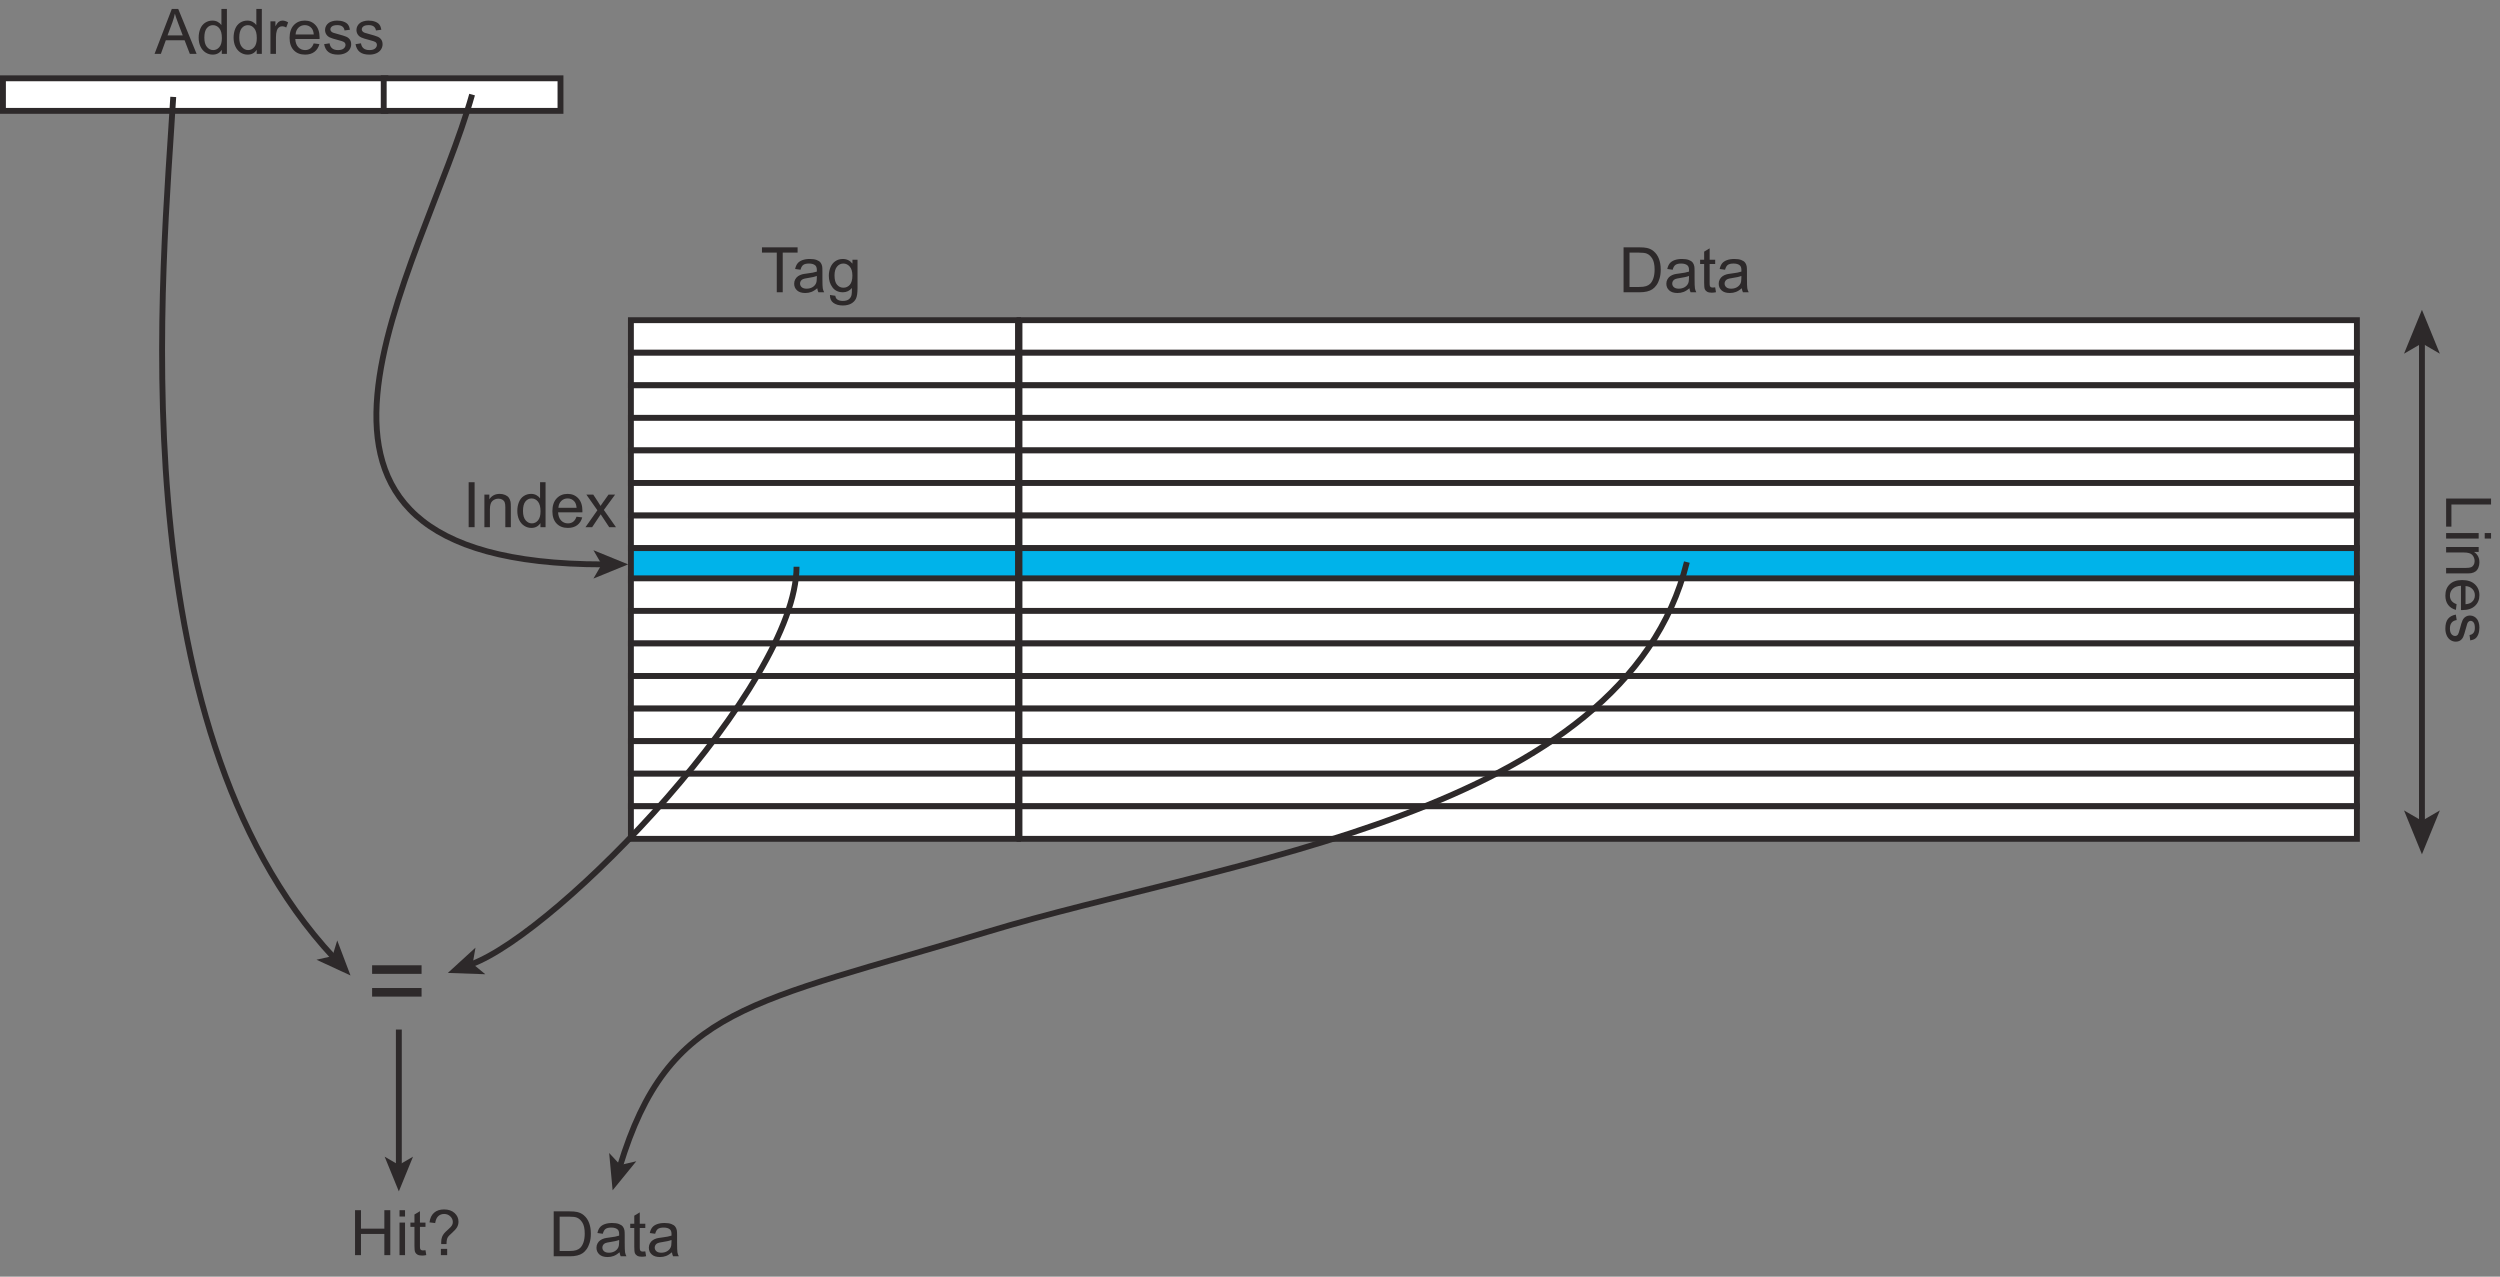
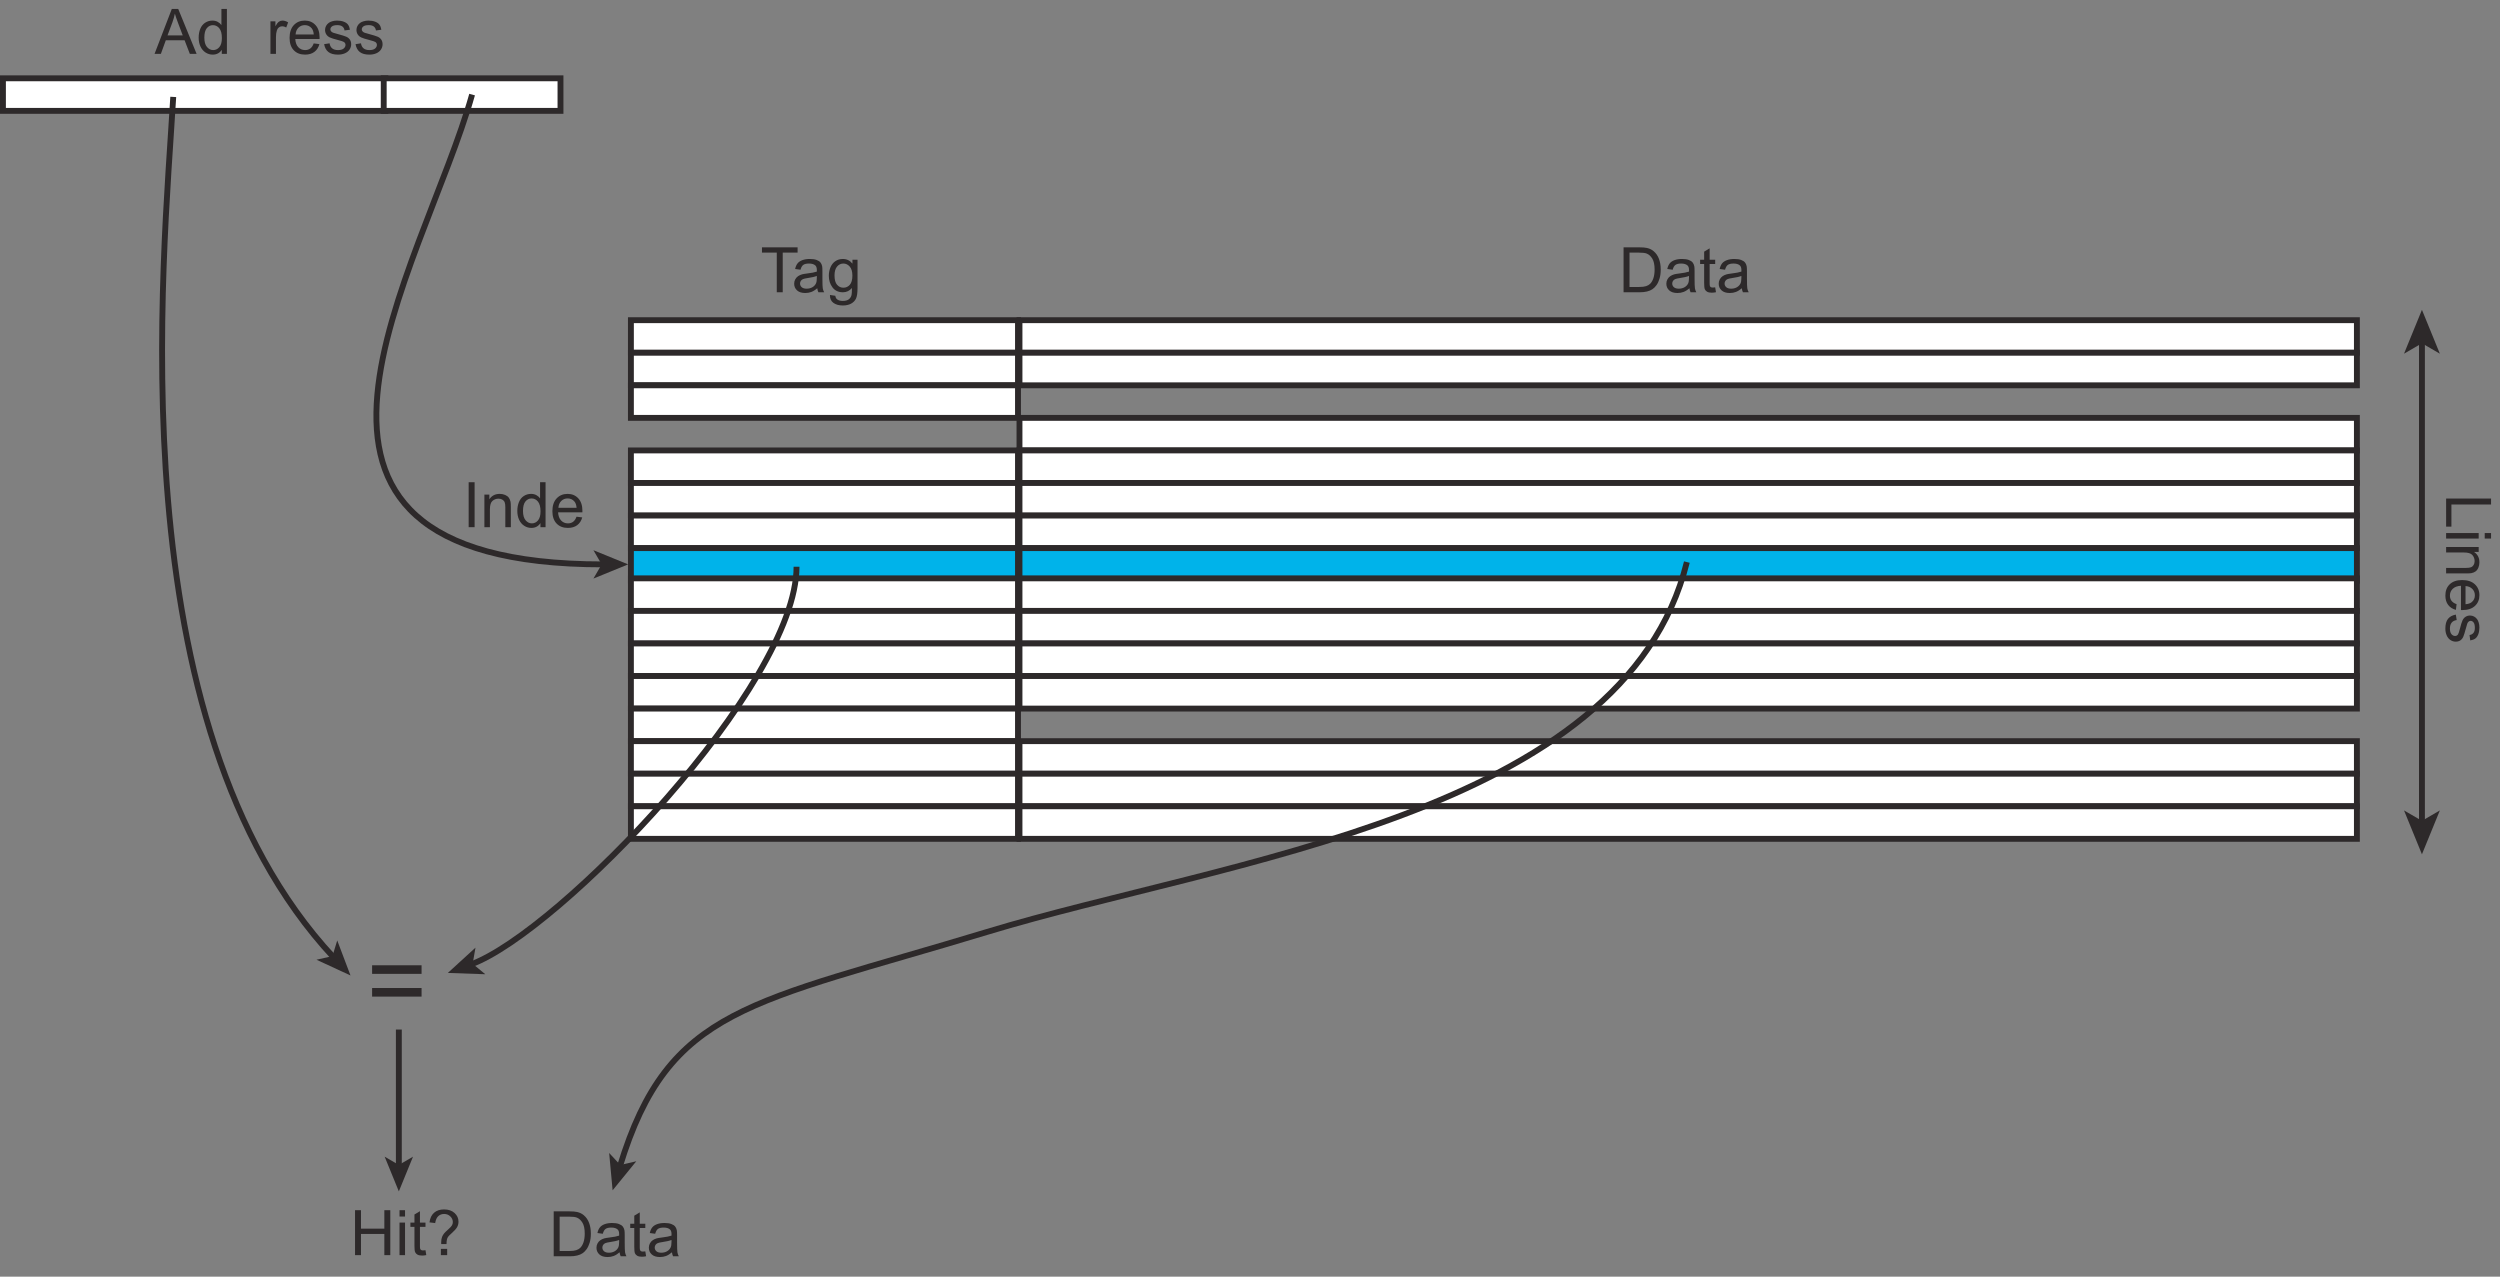
<svg xmlns="http://www.w3.org/2000/svg" version="1.1" id="Layer_1" x="0px" y="0px" width="425.126px" height="217.103px" viewBox="0 0 425.126 217.103" xml:space="preserve">
  <rect x="0" y="0" width="425.126" height="217.103" fill="#808080" stroke="none" />
  <rect x="0.5" y="13.316" fill="#FFFFFF" stroke="#2D292A" width="65.038" height="5.537" />
  <rect x="107.286" y="54.448" fill="#FFFFFF" stroke="#2D292A" width="65.824" height="5.537" />
  <rect x="173.364" y="54.448" fill="#FFFFFF" stroke="#2D292A" width="227.427" height="5.537" />
  <rect x="107.286" y="59.985" fill="#FFFFFF" stroke="#2D292A" width="65.824" height="5.537" />
  <rect x="173.364" y="59.985" fill="#FFFFFF" stroke="#2D292A" width="227.427" height="5.537" />
  <rect x="107.286" y="65.522" fill="#FFFFFF" stroke="#2D292A" width="65.824" height="5.537" />
-   <rect x="173.364" y="65.522" fill="#FFFFFF" stroke="#2D292A" width="227.427" height="5.537" />
-   <rect x="107.286" y="71.059" fill="#FFFFFF" stroke="#2D292A" width="65.824" height="5.537" />
  <rect x="173.364" y="71.059" fill="#FFFFFF" stroke="#2D292A" width="227.427" height="5.537" />
  <rect x="107.286" y="76.596" fill="#FFFFFF" stroke="#2D292A" width="65.824" height="5.537" />
  <rect x="173.364" y="76.596" fill="#FFFFFF" stroke="#2D292A" width="227.427" height="5.537" />
  <rect x="107.286" y="82.133" fill="#FFFFFF" stroke="#2D292A" width="65.824" height="5.537" />
  <rect x="173.364" y="82.133" fill="#FFFFFF" stroke="#2D292A" width="227.427" height="5.537" />
  <rect x="107.286" y="87.67" fill="#FFFFFF" stroke="#2D292A" width="65.824" height="5.537" />
  <rect x="173.364" y="87.67" fill="#FFFFFF" stroke="#2D292A" width="227.427" height="5.537" />
  <rect x="107.286" y="93.207" fill="#00B3EA" stroke="#2D292A" width="65.824" height="5.537" />
  <rect x="173.364" y="93.207" fill="#00B3EA" stroke="#2D292A" width="227.427" height="5.537" />
  <rect x="107.286" y="98.348" fill="#FFFFFF" stroke="#2D292A" width="65.824" height="5.537" />
  <rect x="173.364" y="98.348" fill="#FFFFFF" stroke="#2D292A" width="227.427" height="5.537" />
  <rect x="107.286" y="103.885" fill="#FFFFFF" stroke="#2D292A" width="65.824" height="5.537" />
  <rect x="173.364" y="103.885" fill="#FFFFFF" stroke="#2D292A" width="227.427" height="5.537" />
  <rect x="107.286" y="109.422" fill="#FFFFFF" stroke="#2D292A" width="65.824" height="5.537" />
  <rect x="173.364" y="109.422" fill="#FFFFFF" stroke="#2D292A" width="227.427" height="5.537" />
  <rect x="107.286" y="114.959" fill="#FFFFFF" stroke="#2D292A" width="65.824" height="5.537" />
  <rect x="173.364" y="114.959" fill="#FFFFFF" stroke="#2D292A" width="227.427" height="5.537" />
  <rect x="107.286" y="120.496" fill="#FFFFFF" stroke="#2D292A" width="65.824" height="5.537" />
-   <rect x="173.364" y="120.496" fill="#FFFFFF" stroke="#2D292A" width="227.427" height="5.537" />
  <rect x="107.286" y="126.033" fill="#FFFFFF" stroke="#2D292A" width="65.824" height="5.537" />
  <rect x="173.364" y="126.033" fill="#FFFFFF" stroke="#2D292A" width="227.427" height="5.537" />
  <rect x="107.286" y="131.57" fill="#FFFFFF" stroke="#2D292A" width="65.824" height="5.537" />
  <rect x="173.364" y="131.57" fill="#FFFFFF" stroke="#2D292A" width="227.427" height="5.537" />
  <rect x="107.286" y="137.107" fill="#FFFFFF" stroke="#2D292A" width="65.824" height="5.537" />
  <rect x="173.364" y="137.107" fill="#FFFFFF" stroke="#2D292A" width="227.427" height="5.537" />
  <rect x="65.25" y="13.316" fill="#FFFFFF" stroke="#2D292A" width="30.062" height="5.537" />
  <g>
    <path fill="#2D292A" d="M26.28,9.164l2.936-7.644h1.09l3.128,7.644h-1.152L31.39,6.849h-3.196l-0.839,2.315H26.28z M28.485,6.025 h2.591l-0.798-2.117c-0.243-0.643-0.424-1.171-0.542-1.585c-0.098,0.49-0.235,0.977-0.412,1.46L28.485,6.025z" />
    <path fill="#2D292A" d="M37.714,9.164V8.465c-0.351,0.549-0.868,0.824-1.549,0.824c-0.441,0-0.847-0.122-1.217-0.365 s-0.657-0.583-0.86-1.02c-0.204-0.436-0.305-0.938-0.305-1.504c0-0.552,0.092-1.054,0.276-1.504s0.46-0.795,0.829-1.035 c0.368-0.24,0.78-0.36,1.236-0.36c0.333,0,0.631,0.07,0.892,0.211c0.261,0.141,0.473,0.324,0.636,0.55V1.52h0.933v7.644H37.714z M34.748,6.4c0,0.709,0.149,1.239,0.448,1.59s0.652,0.527,1.059,0.527c0.41,0,0.758-0.167,1.045-0.503 c0.287-0.335,0.43-0.847,0.43-1.535c0-0.758-0.146-1.314-0.438-1.668C37,4.455,36.64,4.278,36.212,4.278 c-0.417,0-0.766,0.17-1.045,0.511S34.748,5.667,34.748,6.4z" />
-     <path fill="#2D292A" d="M43.653,9.164V8.465c-0.351,0.549-0.867,0.824-1.548,0.824c-0.441,0-0.847-0.122-1.218-0.365 c-0.37-0.243-0.657-0.583-0.86-1.02c-0.204-0.436-0.305-0.938-0.305-1.504c0-0.552,0.092-1.054,0.276-1.504 c0.184-0.45,0.46-0.795,0.829-1.035c0.368-0.24,0.78-0.36,1.235-0.36c0.334,0,0.631,0.07,0.892,0.211 c0.261,0.141,0.473,0.324,0.636,0.55V1.52h0.934v7.644H43.653z M40.686,6.4c0,0.709,0.149,1.239,0.449,1.59 c0.299,0.351,0.652,0.527,1.058,0.527c0.41,0,0.759-0.167,1.045-0.503c0.287-0.335,0.43-0.847,0.43-1.535 c0-0.758-0.146-1.314-0.438-1.668c-0.292-0.355-0.651-0.532-1.079-0.532c-0.417,0-0.766,0.17-1.045,0.511S40.686,5.667,40.686,6.4z " />
    <path fill="#2D292A" d="M45.989,9.164V3.626h0.845v0.839c0.216-0.393,0.415-0.652,0.597-0.777c0.183-0.125,0.383-0.188,0.602-0.188 c0.316,0,0.638,0.101,0.965,0.303l-0.323,0.871c-0.229-0.136-0.459-0.204-0.688-0.204c-0.205,0-0.389,0.062-0.553,0.186 c-0.163,0.123-0.28,0.294-0.349,0.513c-0.104,0.334-0.157,0.699-0.157,1.095v2.899H45.989z" />
    <path fill="#2D292A" d="M53.346,7.38l0.97,0.12c-0.153,0.566-0.437,1.006-0.85,1.319c-0.414,0.313-0.942,0.469-1.585,0.469 c-0.81,0-1.452-0.249-1.927-0.748s-0.711-1.198-0.711-2.099c0-0.932,0.24-1.655,0.719-2.169c0.48-0.515,1.102-0.772,1.867-0.772 c0.74,0,1.345,0.252,1.814,0.756c0.469,0.504,0.704,1.213,0.704,2.127c0,0.056-0.002,0.139-0.005,0.25h-4.129 c0.035,0.608,0.207,1.074,0.516,1.397c0.309,0.323,0.695,0.485,1.158,0.485c0.344,0,0.638-0.09,0.881-0.271 S53.204,7.777,53.346,7.38z M50.265,5.863h3.092c-0.042-0.466-0.16-0.815-0.354-1.048c-0.299-0.361-0.687-0.542-1.163-0.542 c-0.431,0-0.793,0.144-1.087,0.433C50.458,4.994,50.296,5.38,50.265,5.863z" />
    <path fill="#2D292A" d="M55.119,7.511l0.928-0.146c0.052,0.372,0.197,0.657,0.436,0.855c0.238,0.198,0.571,0.297,0.998,0.297 c0.431,0,0.751-0.088,0.959-0.263c0.208-0.176,0.313-0.382,0.313-0.618c0-0.212-0.092-0.379-0.276-0.5 c-0.128-0.083-0.448-0.189-0.959-0.318c-0.688-0.174-1.165-0.324-1.431-0.451s-0.468-0.302-0.605-0.526 c-0.137-0.225-0.206-0.472-0.206-0.743c0-0.247,0.057-0.476,0.17-0.686c0.113-0.21,0.267-0.385,0.461-0.524 c0.146-0.107,0.345-0.199,0.597-0.273s0.522-0.112,0.811-0.112c0.435,0,0.816,0.062,1.145,0.188 c0.328,0.125,0.571,0.294,0.727,0.508c0.157,0.214,0.264,0.5,0.323,0.857L58.591,5.18c-0.042-0.285-0.163-0.508-0.362-0.667 c-0.2-0.16-0.482-0.24-0.847-0.24c-0.431,0-0.739,0.071-0.923,0.213c-0.184,0.143-0.276,0.31-0.276,0.501 c0,0.122,0.038,0.231,0.114,0.328c0.077,0.101,0.197,0.185,0.36,0.25c0.094,0.035,0.37,0.115,0.829,0.24 c0.664,0.177,1.127,0.323,1.39,0.436c0.262,0.113,0.468,0.277,0.618,0.493s0.224,0.483,0.224,0.803 c0,0.313-0.091,0.607-0.273,0.884s-0.446,0.49-0.79,0.642c-0.344,0.151-0.733,0.227-1.168,0.227c-0.719,0-1.268-0.149-1.645-0.448 S55.223,8.098,55.119,7.511z" />
    <path fill="#2D292A" d="M60.458,7.511l0.928-0.146c0.052,0.372,0.197,0.657,0.435,0.855c0.238,0.198,0.571,0.297,0.999,0.297 c0.431,0,0.751-0.088,0.959-0.263c0.208-0.176,0.313-0.382,0.313-0.618c0-0.212-0.092-0.379-0.276-0.5 c-0.129-0.083-0.449-0.189-0.959-0.318c-0.688-0.174-1.166-0.324-1.431-0.451c-0.266-0.127-0.468-0.302-0.605-0.526 c-0.137-0.225-0.206-0.472-0.206-0.743c0-0.247,0.057-0.476,0.169-0.686c0.113-0.21,0.267-0.385,0.461-0.524 c0.146-0.107,0.345-0.199,0.597-0.273s0.522-0.112,0.811-0.112c0.435,0,0.816,0.062,1.145,0.188 c0.329,0.125,0.571,0.294,0.728,0.508s0.264,0.5,0.323,0.857L63.931,5.18c-0.042-0.285-0.163-0.508-0.362-0.667 c-0.2-0.16-0.482-0.24-0.848-0.24c-0.431,0-0.739,0.071-0.923,0.213c-0.184,0.143-0.276,0.31-0.276,0.501 c0,0.122,0.038,0.231,0.115,0.328c0.077,0.101,0.196,0.185,0.36,0.25c0.094,0.035,0.37,0.115,0.829,0.24 c0.664,0.177,1.127,0.323,1.39,0.436c0.262,0.113,0.468,0.277,0.618,0.493s0.224,0.483,0.224,0.803 c0,0.313-0.091,0.607-0.273,0.884c-0.183,0.276-0.446,0.49-0.79,0.642c-0.344,0.151-0.733,0.227-1.168,0.227 c-0.72,0-1.268-0.149-1.645-0.448C60.803,8.542,60.562,8.098,60.458,7.511z" />
  </g>
  <g>
    <path fill="#2D292A" d="M415.962,84.779h7.644v1.011h-6.741v3.765h-0.902V84.779z" />
    <path fill="#2D292A" d="M415.962,90.645h5.537v0.938h-5.537V90.645z M422.526,90.645h1.079v0.938h-1.079V90.645z" />
    <path fill="#2D292A" d="M415.962,93.012h5.537v0.845h-0.787c0.608,0.407,0.912,0.994,0.912,1.762c0,0.334-0.06,0.641-0.18,0.92 s-0.277,0.489-0.472,0.628c-0.194,0.139-0.426,0.236-0.693,0.292c-0.174,0.035-0.479,0.052-0.913,0.052h-3.404v-0.938h3.368 c0.383,0,0.668-0.036,0.857-0.109c0.189-0.073,0.341-0.203,0.454-0.389c0.113-0.186,0.169-0.404,0.169-0.654 c0-0.399-0.127-0.745-0.38-1.035c-0.254-0.291-0.735-0.436-1.444-0.436h-3.024V93.012z" />
    <path fill="#2D292A" d="M417.745,102.741l-0.12,0.97c-0.566-0.153-1.006-0.436-1.319-0.85c-0.312-0.414-0.469-0.942-0.469-1.585 c0-0.81,0.249-1.452,0.748-1.926c0.499-0.475,1.198-0.712,2.099-0.712c0.932,0,1.654,0.24,2.169,0.72 c0.515,0.479,0.771,1.102,0.771,1.866c0,0.741-0.252,1.345-0.756,1.814c-0.504,0.47-1.213,0.704-2.127,0.704 c-0.056,0-0.14-0.002-0.25-0.005v-4.129c-0.608,0.035-1.074,0.207-1.397,0.516c-0.323,0.31-0.485,0.695-0.485,1.158 c0,0.344,0.091,0.638,0.271,0.881C417.061,102.406,417.349,102.599,417.745,102.741z M419.263,99.66v3.092 c0.466-0.042,0.814-0.16,1.048-0.354c0.361-0.299,0.542-0.687,0.542-1.163c0-0.431-0.145-0.793-0.433-1.087 C420.132,99.854,419.745,99.691,419.263,99.66z" />
    <path fill="#2D292A" d="M417.615,104.514l0.146,0.928c-0.372,0.052-0.657,0.197-0.855,0.436c-0.197,0.238-0.297,0.571-0.297,0.999 c0,0.431,0.088,0.75,0.264,0.959c0.175,0.208,0.381,0.312,0.617,0.312c0.212,0,0.379-0.092,0.501-0.276 c0.083-0.128,0.189-0.448,0.318-0.959c0.174-0.688,0.324-1.166,0.45-1.432c0.127-0.266,0.303-0.467,0.527-0.604 c0.224-0.138,0.472-0.206,0.743-0.206c0.246,0,0.475,0.056,0.686,0.169c0.21,0.113,0.385,0.267,0.523,0.461 c0.108,0.146,0.199,0.345,0.274,0.597c0.074,0.252,0.111,0.522,0.111,0.811c0,0.435-0.062,0.816-0.188,1.145 s-0.295,0.571-0.508,0.728c-0.214,0.156-0.5,0.264-0.858,0.323l-0.125-0.918c0.285-0.042,0.508-0.163,0.668-0.362 c0.159-0.2,0.239-0.482,0.239-0.847c0-0.431-0.071-0.739-0.214-0.923c-0.143-0.185-0.31-0.276-0.5-0.276 c-0.122,0-0.231,0.038-0.329,0.115c-0.101,0.076-0.184,0.196-0.25,0.36c-0.035,0.094-0.114,0.37-0.24,0.829 c-0.177,0.664-0.322,1.127-0.435,1.39c-0.113,0.263-0.277,0.468-0.493,0.618c-0.216,0.149-0.483,0.224-0.803,0.224 c-0.313,0-0.607-0.091-0.884-0.274s-0.49-0.446-0.642-0.79c-0.151-0.344-0.227-0.733-0.227-1.168c0-0.719,0.149-1.268,0.448-1.645 C416.584,104.859,417.027,104.618,417.615,104.514z" />
  </g>
  <g>
    <path fill="#2D292A" d="M60.373,213.437v-7.644h1.012v3.139h3.973v-3.139h1.011v7.644h-1.011v-3.603h-3.973v3.603H60.373z" />
    <path fill="#2D292A" d="M67.938,206.873v-1.08h0.938v1.08H67.938z M67.938,213.437V207.9h0.938v5.537H67.938z" />
    <path fill="#2D292A" d="M72.354,212.598l0.136,0.829c-0.264,0.055-0.5,0.083-0.709,0.083c-0.341,0-0.605-0.054-0.793-0.162 c-0.188-0.107-0.32-0.249-0.396-0.425c-0.077-0.175-0.115-0.545-0.115-1.108v-3.186h-0.688v-0.73h0.688v-1.372l0.933-0.563v1.935 h0.944v0.73h-0.944v3.238c0,0.268,0.017,0.439,0.05,0.516c0.033,0.077,0.087,0.137,0.162,0.183 c0.075,0.045,0.182,0.068,0.321,0.068C72.047,212.634,72.184,212.622,72.354,212.598z" />
    <path fill="#2D292A" d="M75.029,211.555c-0.003-0.125-0.005-0.219-0.005-0.282c0-0.368,0.052-0.686,0.156-0.954 c0.076-0.201,0.2-0.405,0.37-0.61c0.125-0.149,0.35-0.368,0.675-0.654c0.325-0.287,0.536-0.516,0.633-0.686 c0.098-0.17,0.146-0.356,0.146-0.558c0-0.365-0.143-0.686-0.427-0.962c-0.285-0.276-0.635-0.415-1.048-0.415 c-0.399,0-0.733,0.125-1.001,0.375c-0.268,0.25-0.443,0.641-0.526,1.173l-0.965-0.115c0.087-0.712,0.345-1.258,0.774-1.637 c0.429-0.378,0.997-0.568,1.702-0.568c0.748,0,1.344,0.203,1.789,0.61s0.667,0.898,0.667,1.476c0,0.333-0.078,0.641-0.235,0.923 c-0.156,0.282-0.462,0.624-0.917,1.027c-0.306,0.271-0.506,0.471-0.6,0.6c-0.094,0.128-0.164,0.276-0.208,0.443 c-0.045,0.167-0.071,0.438-0.078,0.813H75.029z M74.972,213.437v-1.069h1.069v1.069H74.972z" />
  </g>
  <g>
    <path fill="#2D292A" d="M94.156,213.635v-7.644h2.633c0.594,0,1.048,0.037,1.361,0.11c0.438,0.101,0.812,0.283,1.121,0.547 c0.403,0.341,0.705,0.776,0.904,1.306c0.2,0.53,0.3,1.136,0.3,1.817c0,0.581-0.067,1.095-0.203,1.543s-0.31,0.819-0.521,1.113 s-0.444,0.525-0.696,0.693c-0.252,0.169-0.557,0.296-0.913,0.383c-0.356,0.087-0.766,0.13-1.228,0.13H94.156z M95.167,212.733 h1.632c0.504,0,0.899-0.047,1.186-0.141c0.287-0.094,0.516-0.226,0.686-0.396c0.24-0.24,0.426-0.562,0.561-0.967 c0.134-0.405,0.201-0.896,0.201-1.473c0-0.799-0.131-1.414-0.394-1.843c-0.263-0.429-0.582-0.717-0.957-0.863 c-0.271-0.104-0.708-0.156-1.309-0.156h-1.606V212.733z" />
    <path fill="#2D292A" d="M105.361,212.952c-0.348,0.295-0.682,0.504-1.004,0.626c-0.321,0.122-0.667,0.182-1.035,0.182 c-0.608,0-1.076-0.148-1.403-0.446c-0.327-0.297-0.49-0.677-0.49-1.139c0-0.271,0.062-0.519,0.185-0.743 c0.123-0.224,0.285-0.404,0.485-0.54c0.2-0.135,0.425-0.238,0.675-0.308c0.184-0.048,0.462-0.096,0.834-0.141 c0.758-0.09,1.316-0.198,1.674-0.323c0.003-0.129,0.005-0.21,0.005-0.245c0-0.382-0.089-0.652-0.266-0.808 c-0.24-0.212-0.596-0.318-1.069-0.318c-0.441,0-0.768,0.078-0.978,0.232c-0.21,0.154-0.366,0.428-0.467,0.821l-0.917-0.125 c0.083-0.393,0.221-0.71,0.412-0.952c0.191-0.241,0.468-0.427,0.829-0.558s0.78-0.196,1.257-0.196c0.473,0,0.856,0.056,1.152,0.167 s0.513,0.251,0.652,0.42c0.139,0.168,0.236,0.381,0.292,0.639c0.031,0.16,0.047,0.448,0.047,0.865v1.251 c0,0.873,0.02,1.424,0.06,1.656c0.04,0.231,0.119,0.453,0.237,0.665h-0.98C105.451,213.44,105.389,213.213,105.361,212.952z M105.283,210.856c-0.341,0.139-0.852,0.257-1.533,0.355c-0.386,0.056-0.659,0.118-0.818,0.188c-0.16,0.069-0.283,0.171-0.37,0.305 s-0.13,0.282-0.13,0.446c0,0.25,0.095,0.458,0.284,0.625s0.466,0.25,0.832,0.25c0.361,0,0.683-0.079,0.964-0.237 c0.282-0.158,0.489-0.375,0.621-0.649c0.101-0.212,0.151-0.525,0.151-0.938V210.856z" />
    <path fill="#2D292A" d="M109.735,212.796l0.136,0.829c-0.264,0.055-0.5,0.083-0.709,0.083c-0.341,0-0.605-0.054-0.793-0.162 c-0.188-0.107-0.32-0.249-0.396-0.425c-0.077-0.175-0.115-0.545-0.115-1.108v-3.186h-0.688v-0.73h0.688v-1.372l0.933-0.563v1.935 h0.944v0.73h-0.944v3.238c0,0.268,0.017,0.439,0.05,0.516c0.033,0.077,0.087,0.137,0.162,0.183 c0.075,0.045,0.182,0.068,0.321,0.068C109.428,212.833,109.565,212.82,109.735,212.796z" />
    <path fill="#2D292A" d="M114.267,212.952c-0.348,0.295-0.682,0.504-1.004,0.626c-0.321,0.122-0.667,0.182-1.035,0.182 c-0.608,0-1.076-0.148-1.402-0.446c-0.327-0.297-0.49-0.677-0.49-1.139c0-0.271,0.062-0.519,0.185-0.743 c0.124-0.224,0.285-0.404,0.485-0.54c0.2-0.135,0.425-0.238,0.675-0.308c0.185-0.048,0.462-0.096,0.834-0.141 c0.758-0.09,1.315-0.198,1.674-0.323c0.003-0.129,0.005-0.21,0.005-0.245c0-0.382-0.088-0.652-0.266-0.808 c-0.24-0.212-0.596-0.318-1.069-0.318c-0.442,0-0.768,0.078-0.978,0.232c-0.21,0.154-0.366,0.428-0.466,0.821l-0.918-0.125 c0.083-0.393,0.221-0.71,0.412-0.952c0.191-0.241,0.467-0.427,0.829-0.558c0.361-0.13,0.78-0.196,1.256-0.196 c0.473,0,0.857,0.056,1.152,0.167s0.513,0.251,0.652,0.42c0.139,0.168,0.236,0.381,0.292,0.639c0.031,0.16,0.047,0.448,0.047,0.865 v1.251c0,0.873,0.02,1.424,0.06,1.656c0.04,0.231,0.119,0.453,0.237,0.665h-0.98C114.357,213.44,114.294,213.213,114.267,212.952z M114.188,210.856c-0.341,0.139-0.852,0.257-1.533,0.355c-0.386,0.056-0.659,0.118-0.818,0.188 c-0.16,0.069-0.284,0.171-0.371,0.305s-0.13,0.282-0.13,0.446c0,0.25,0.095,0.458,0.284,0.625s0.467,0.25,0.832,0.25 c0.361,0,0.683-0.079,0.964-0.237c0.282-0.158,0.488-0.375,0.621-0.649c0.101-0.212,0.151-0.525,0.151-0.938V210.856z" />
  </g>
  <g>
    <path fill="#2D292A" d="M132.091,49.702V42.96h-2.518v-0.902h6.059v0.902h-2.529v6.742H132.091z" />
    <path fill="#2D292A" d="M138.979,49.019c-0.348,0.295-0.682,0.504-1.003,0.626c-0.322,0.122-0.667,0.182-1.035,0.182 c-0.608,0-1.076-0.148-1.402-0.446c-0.327-0.297-0.49-0.677-0.49-1.139c0-0.271,0.062-0.519,0.185-0.743 c0.124-0.224,0.285-0.404,0.485-0.54c0.2-0.135,0.425-0.238,0.675-0.308c0.184-0.048,0.462-0.096,0.834-0.141 c0.758-0.09,1.316-0.198,1.674-0.323c0.003-0.129,0.005-0.21,0.005-0.245c0-0.382-0.089-0.652-0.266-0.808 c-0.24-0.212-0.596-0.318-1.069-0.318c-0.441,0-0.767,0.078-0.978,0.232c-0.21,0.154-0.366,0.428-0.467,0.821l-0.917-0.125 c0.083-0.393,0.221-0.71,0.412-0.952c0.191-0.241,0.467-0.427,0.829-0.558c0.362-0.13,0.78-0.196,1.257-0.196 c0.473,0,0.857,0.056,1.152,0.167s0.513,0.251,0.652,0.42c0.139,0.168,0.236,0.381,0.292,0.639c0.031,0.16,0.047,0.448,0.047,0.865 v1.251c0,0.873,0.02,1.424,0.06,1.656c0.04,0.231,0.119,0.453,0.237,0.665h-0.98C139.069,49.507,139.007,49.279,138.979,49.019z M138.901,46.922c-0.341,0.139-0.852,0.257-1.533,0.355c-0.386,0.056-0.659,0.118-0.819,0.188c-0.16,0.069-0.283,0.171-0.37,0.305 s-0.13,0.282-0.13,0.446c0,0.25,0.095,0.458,0.284,0.625s0.467,0.25,0.832,0.25c0.362,0,0.683-0.079,0.965-0.237 c0.281-0.158,0.488-0.375,0.621-0.649c0.101-0.212,0.151-0.525,0.151-0.938V46.922z" />
    <path fill="#2D292A" d="M141.133,50.161l0.912,0.135c0.039,0.282,0.145,0.487,0.318,0.615c0.233,0.174,0.551,0.261,0.954,0.261 c0.435,0,0.77-0.087,1.006-0.261s0.396-0.417,0.479-0.73c0.049-0.191,0.071-0.592,0.068-1.204c-0.41,0.483-0.921,0.725-1.533,0.725 c-0.762,0-1.351-0.274-1.768-0.824c-0.417-0.549-0.626-1.208-0.626-1.976c0-0.528,0.096-1.016,0.287-1.463 c0.191-0.446,0.469-0.792,0.832-1.035c0.363-0.243,0.79-0.365,1.28-0.365c0.654,0,1.192,0.264,1.617,0.792v-0.667h0.865v4.786 c0,0.862-0.088,1.473-0.263,1.833c-0.176,0.36-0.454,0.644-0.834,0.853c-0.38,0.208-0.849,0.312-1.405,0.312 c-0.66,0-1.194-0.148-1.601-0.446C141.315,51.206,141.119,50.758,141.133,50.161z M141.91,46.834c0,0.727,0.144,1.256,0.433,1.59 c0.289,0.333,0.65,0.5,1.084,0.5c0.431,0,0.792-0.166,1.084-0.498s0.438-0.853,0.438-1.562c0-0.678-0.15-1.189-0.451-1.533 c-0.3-0.344-0.663-0.517-1.087-0.517c-0.417,0-0.771,0.169-1.063,0.508C142.056,45.664,141.91,46.167,141.91,46.834z" />
  </g>
  <g>
    <path fill="#2D292A" d="M79.695,89.647v-7.644h1.011v7.644H79.695z" />
    <path fill="#2D292A" d="M82.37,89.647V84.11h0.844v0.787c0.407-0.608,0.994-0.913,1.763-0.913c0.333,0,0.64,0.06,0.92,0.18 c0.279,0.12,0.489,0.277,0.628,0.472s0.236,0.426,0.292,0.693c0.035,0.174,0.052,0.478,0.052,0.913v3.405h-0.938v-3.368 c0-0.382-0.037-0.668-0.109-0.858c-0.073-0.189-0.203-0.34-0.389-0.454c-0.186-0.113-0.404-0.169-0.654-0.169 c-0.4,0-0.745,0.127-1.035,0.381c-0.29,0.253-0.435,0.735-0.435,1.444v3.024H82.37z" />
    <path fill="#2D292A" d="M91.901,89.647v-0.699c-0.351,0.549-0.868,0.824-1.549,0.824c-0.441,0-0.847-0.122-1.217-0.365 s-0.657-0.583-0.86-1.02c-0.204-0.436-0.305-0.938-0.305-1.504c0-0.552,0.092-1.054,0.276-1.504s0.46-0.795,0.829-1.035 c0.368-0.24,0.78-0.36,1.236-0.36c0.333,0,0.631,0.07,0.892,0.211c0.261,0.141,0.473,0.324,0.636,0.55v-2.743h0.933v7.644H91.901z M88.935,86.883c0,0.709,0.149,1.239,0.448,1.59S90.035,89,90.441,89c0.41,0,0.758-0.167,1.045-0.503 c0.287-0.335,0.43-0.847,0.43-1.535c0-0.758-0.146-1.314-0.438-1.668c-0.292-0.355-0.652-0.532-1.08-0.532 c-0.417,0-0.766,0.17-1.045,0.511S88.935,86.15,88.935,86.883z" />
    <path fill="#2D292A" d="M98.038,87.864l0.97,0.12c-0.153,0.566-0.436,1.006-0.85,1.319c-0.414,0.313-0.942,0.469-1.585,0.469 c-0.81,0-1.452-0.249-1.927-0.748s-0.712-1.198-0.712-2.099c0-0.932,0.24-1.655,0.72-2.169c0.479-0.515,1.102-0.772,1.867-0.772 c0.74,0,1.345,0.252,1.814,0.756c0.469,0.504,0.704,1.213,0.704,2.127c0,0.056-0.001,0.139-0.005,0.25h-4.13 c0.035,0.608,0.207,1.074,0.517,1.397C95.73,88.839,96.116,89,96.578,89c0.344,0,0.638-0.09,0.881-0.271 C97.703,88.549,97.896,88.26,98.038,87.864z M94.957,86.347h3.092c-0.042-0.466-0.16-0.815-0.355-1.048 c-0.299-0.361-0.687-0.542-1.163-0.542c-0.431,0-0.793,0.144-1.087,0.433C95.15,85.478,94.988,85.863,94.957,86.347z" />
-     <path fill="#2D292A" d="M99.561,89.647l2.023-2.878l-1.872-2.659h1.173l0.85,1.298c0.16,0.247,0.289,0.454,0.386,0.621 c0.153-0.229,0.294-0.433,0.422-0.61l0.934-1.309h1.121l-1.914,2.607l2.06,2.93h-1.152l-1.137-1.721l-0.303-0.464l-1.455,2.185 H99.561z" />
  </g>
  <g>
    <path fill="#2D292A" d="M276.088,49.702v-7.644h2.633c0.595,0,1.048,0.037,1.36,0.11c0.438,0.101,0.812,0.283,1.121,0.547 c0.403,0.341,0.705,0.776,0.905,1.306c0.199,0.53,0.3,1.136,0.3,1.817c0,0.581-0.068,1.095-0.204,1.543 c-0.135,0.448-0.309,0.819-0.521,1.113c-0.213,0.294-0.444,0.525-0.696,0.693c-0.252,0.169-0.557,0.296-0.913,0.383 c-0.355,0.087-0.766,0.13-1.228,0.13H276.088z M277.099,48.8h1.633c0.504,0,0.899-0.047,1.186-0.141 c0.287-0.094,0.516-0.226,0.686-0.396c0.24-0.24,0.427-0.562,0.561-0.967s0.201-0.896,0.201-1.473c0-0.799-0.132-1.414-0.394-1.843 c-0.263-0.429-0.582-0.717-0.957-0.863c-0.271-0.104-0.707-0.156-1.309-0.156h-1.606V48.8z" />
    <path fill="#2D292A" d="M287.293,49.019c-0.348,0.295-0.683,0.504-1.004,0.626c-0.322,0.122-0.667,0.182-1.035,0.182 c-0.608,0-1.076-0.148-1.402-0.446c-0.327-0.297-0.49-0.677-0.49-1.139c0-0.271,0.062-0.519,0.185-0.743 c0.124-0.224,0.285-0.404,0.485-0.54c0.2-0.135,0.425-0.238,0.675-0.308c0.185-0.048,0.463-0.096,0.835-0.141 c0.757-0.09,1.315-0.198,1.673-0.323c0.004-0.129,0.006-0.21,0.006-0.245c0-0.382-0.089-0.652-0.267-0.808 c-0.239-0.212-0.596-0.318-1.068-0.318c-0.441,0-0.768,0.078-0.978,0.232c-0.211,0.154-0.366,0.428-0.467,0.821l-0.918-0.125 c0.084-0.393,0.221-0.71,0.412-0.952c0.191-0.241,0.468-0.427,0.829-0.558s0.78-0.196,1.257-0.196c0.473,0,0.856,0.056,1.152,0.167 c0.295,0.111,0.513,0.251,0.651,0.42c0.139,0.168,0.236,0.381,0.292,0.639c0.031,0.16,0.047,0.448,0.047,0.865v1.251 c0,0.873,0.021,1.424,0.061,1.656c0.039,0.231,0.118,0.453,0.237,0.665h-0.98C287.383,49.507,287.32,49.279,287.293,49.019z M287.214,46.922c-0.34,0.139-0.852,0.257-1.532,0.355c-0.386,0.056-0.659,0.118-0.819,0.188c-0.159,0.069-0.283,0.171-0.37,0.305 s-0.13,0.282-0.13,0.446c0,0.25,0.095,0.458,0.284,0.625s0.467,0.25,0.831,0.25c0.362,0,0.684-0.079,0.965-0.237 c0.282-0.158,0.488-0.375,0.621-0.649c0.101-0.212,0.15-0.525,0.15-0.938V46.922z" />
    <path fill="#2D292A" d="M291.667,48.862l0.136,0.829c-0.265,0.055-0.501,0.083-0.709,0.083c-0.341,0-0.605-0.054-0.793-0.162 c-0.188-0.107-0.319-0.249-0.396-0.425c-0.076-0.175-0.114-0.545-0.114-1.108v-3.186h-0.688v-0.73h0.688v-1.372l0.934-0.563v1.935 h0.943v0.73h-0.943v3.238c0,0.268,0.017,0.439,0.049,0.516c0.033,0.077,0.087,0.137,0.162,0.183 c0.074,0.045,0.182,0.068,0.32,0.068C291.359,48.899,291.497,48.887,291.667,48.862z" />
    <path fill="#2D292A" d="M296.198,49.019c-0.348,0.295-0.683,0.504-1.004,0.626c-0.321,0.122-0.667,0.182-1.035,0.182 c-0.608,0-1.075-0.148-1.402-0.446c-0.327-0.297-0.49-0.677-0.49-1.139c0-0.271,0.062-0.519,0.186-0.743 c0.123-0.224,0.284-0.404,0.484-0.54c0.2-0.135,0.425-0.238,0.676-0.308c0.184-0.048,0.462-0.096,0.834-0.141 c0.758-0.09,1.315-0.198,1.674-0.323c0.003-0.129,0.005-0.21,0.005-0.245c0-0.382-0.089-0.652-0.266-0.808 c-0.24-0.212-0.597-0.318-1.069-0.318c-0.441,0-0.767,0.078-0.978,0.232c-0.21,0.154-0.365,0.428-0.467,0.821l-0.917-0.125 c0.083-0.393,0.221-0.71,0.411-0.952c0.191-0.241,0.468-0.427,0.829-0.558c0.362-0.13,0.78-0.196,1.257-0.196 c0.473,0,0.856,0.056,1.152,0.167s0.513,0.251,0.651,0.42c0.14,0.168,0.236,0.381,0.292,0.639c0.032,0.16,0.048,0.448,0.048,0.865 v1.251c0,0.873,0.02,1.424,0.06,1.656c0.04,0.231,0.119,0.453,0.237,0.665h-0.98C296.288,49.507,296.226,49.279,296.198,49.019z M296.12,46.922c-0.341,0.139-0.852,0.257-1.533,0.355c-0.386,0.056-0.659,0.118-0.818,0.188c-0.16,0.069-0.283,0.171-0.37,0.305 s-0.131,0.282-0.131,0.446c0,0.25,0.095,0.458,0.284,0.625s0.467,0.25,0.832,0.25c0.361,0,0.683-0.079,0.965-0.237 c0.281-0.158,0.488-0.375,0.62-0.649c0.101-0.212,0.151-0.525,0.151-0.938V46.922z" />
  </g>
  <g>
    <path fill="#2D292A" d="M71.688,165.606h-8.412v-1.46h8.412V165.606z M71.688,169.473h-8.412v-1.46h8.412V169.473z" />
  </g>
  <g>
    <line fill="none" stroke="#2D292A" x1="67.823" y1="175.074" x2="67.823" y2="198.409" />
    <polygon fill="#2D292A" points="67.823,202.597 65.411,196.694 67.823,198.095 70.234,196.694 " />
  </g>
  <g>
    <path fill="none" stroke="#2D292A" d="M29.46,16.48c-1.583,27.685-9.888,106.389,27.289,146.333" />
    <polygon fill="#2D292A" points="59.603,165.88 53.816,163.202 56.536,162.584 57.346,159.917 " />
  </g>
  <g>
    <path fill="none" stroke="#2D292A" d="M80.281,16.084c-8.305,29.662-42.12,79.891,22.346,79.891" />
    <polygon fill="#2D292A" points="106.815,95.975 100.912,98.386 102.313,95.975 100.912,93.563 " />
  </g>
  <g>
    <path fill="none" stroke="#2D292A" d="M135.453,96.37c0,20.17-40.341,62.093-55.37,67.63" />
    <polygon fill="#2D292A" points="76.153,165.448 80.857,161.145 80.377,163.892 82.525,165.67 " />
  </g>
  <g>
    <path fill="none" stroke="#2D292A" d="M286.853,95.58c-10.679,43.109-78.628,50.624-118.969,62.884 c-40.341,12.26-54.183,12.656-62.488,39.945" />
    <polygon fill="#2D292A" points="104.175,202.416 103.587,196.067 105.486,198.109 108.201,197.471 " />
  </g>
  <g>
    <line fill="#FFFFFF" stroke="#2D292A" x1="411.852" y1="57.979" x2="411.852" y2="139.979" />
    <polygon fill="#2D292A" points="411.852,145.275 408.803,137.812 411.852,139.583 414.9,137.812 " />
    <polygon fill="#2D292A" points="411.852,52.684 414.9,60.146 411.852,58.375 408.803,60.146 " />
  </g>
</svg>